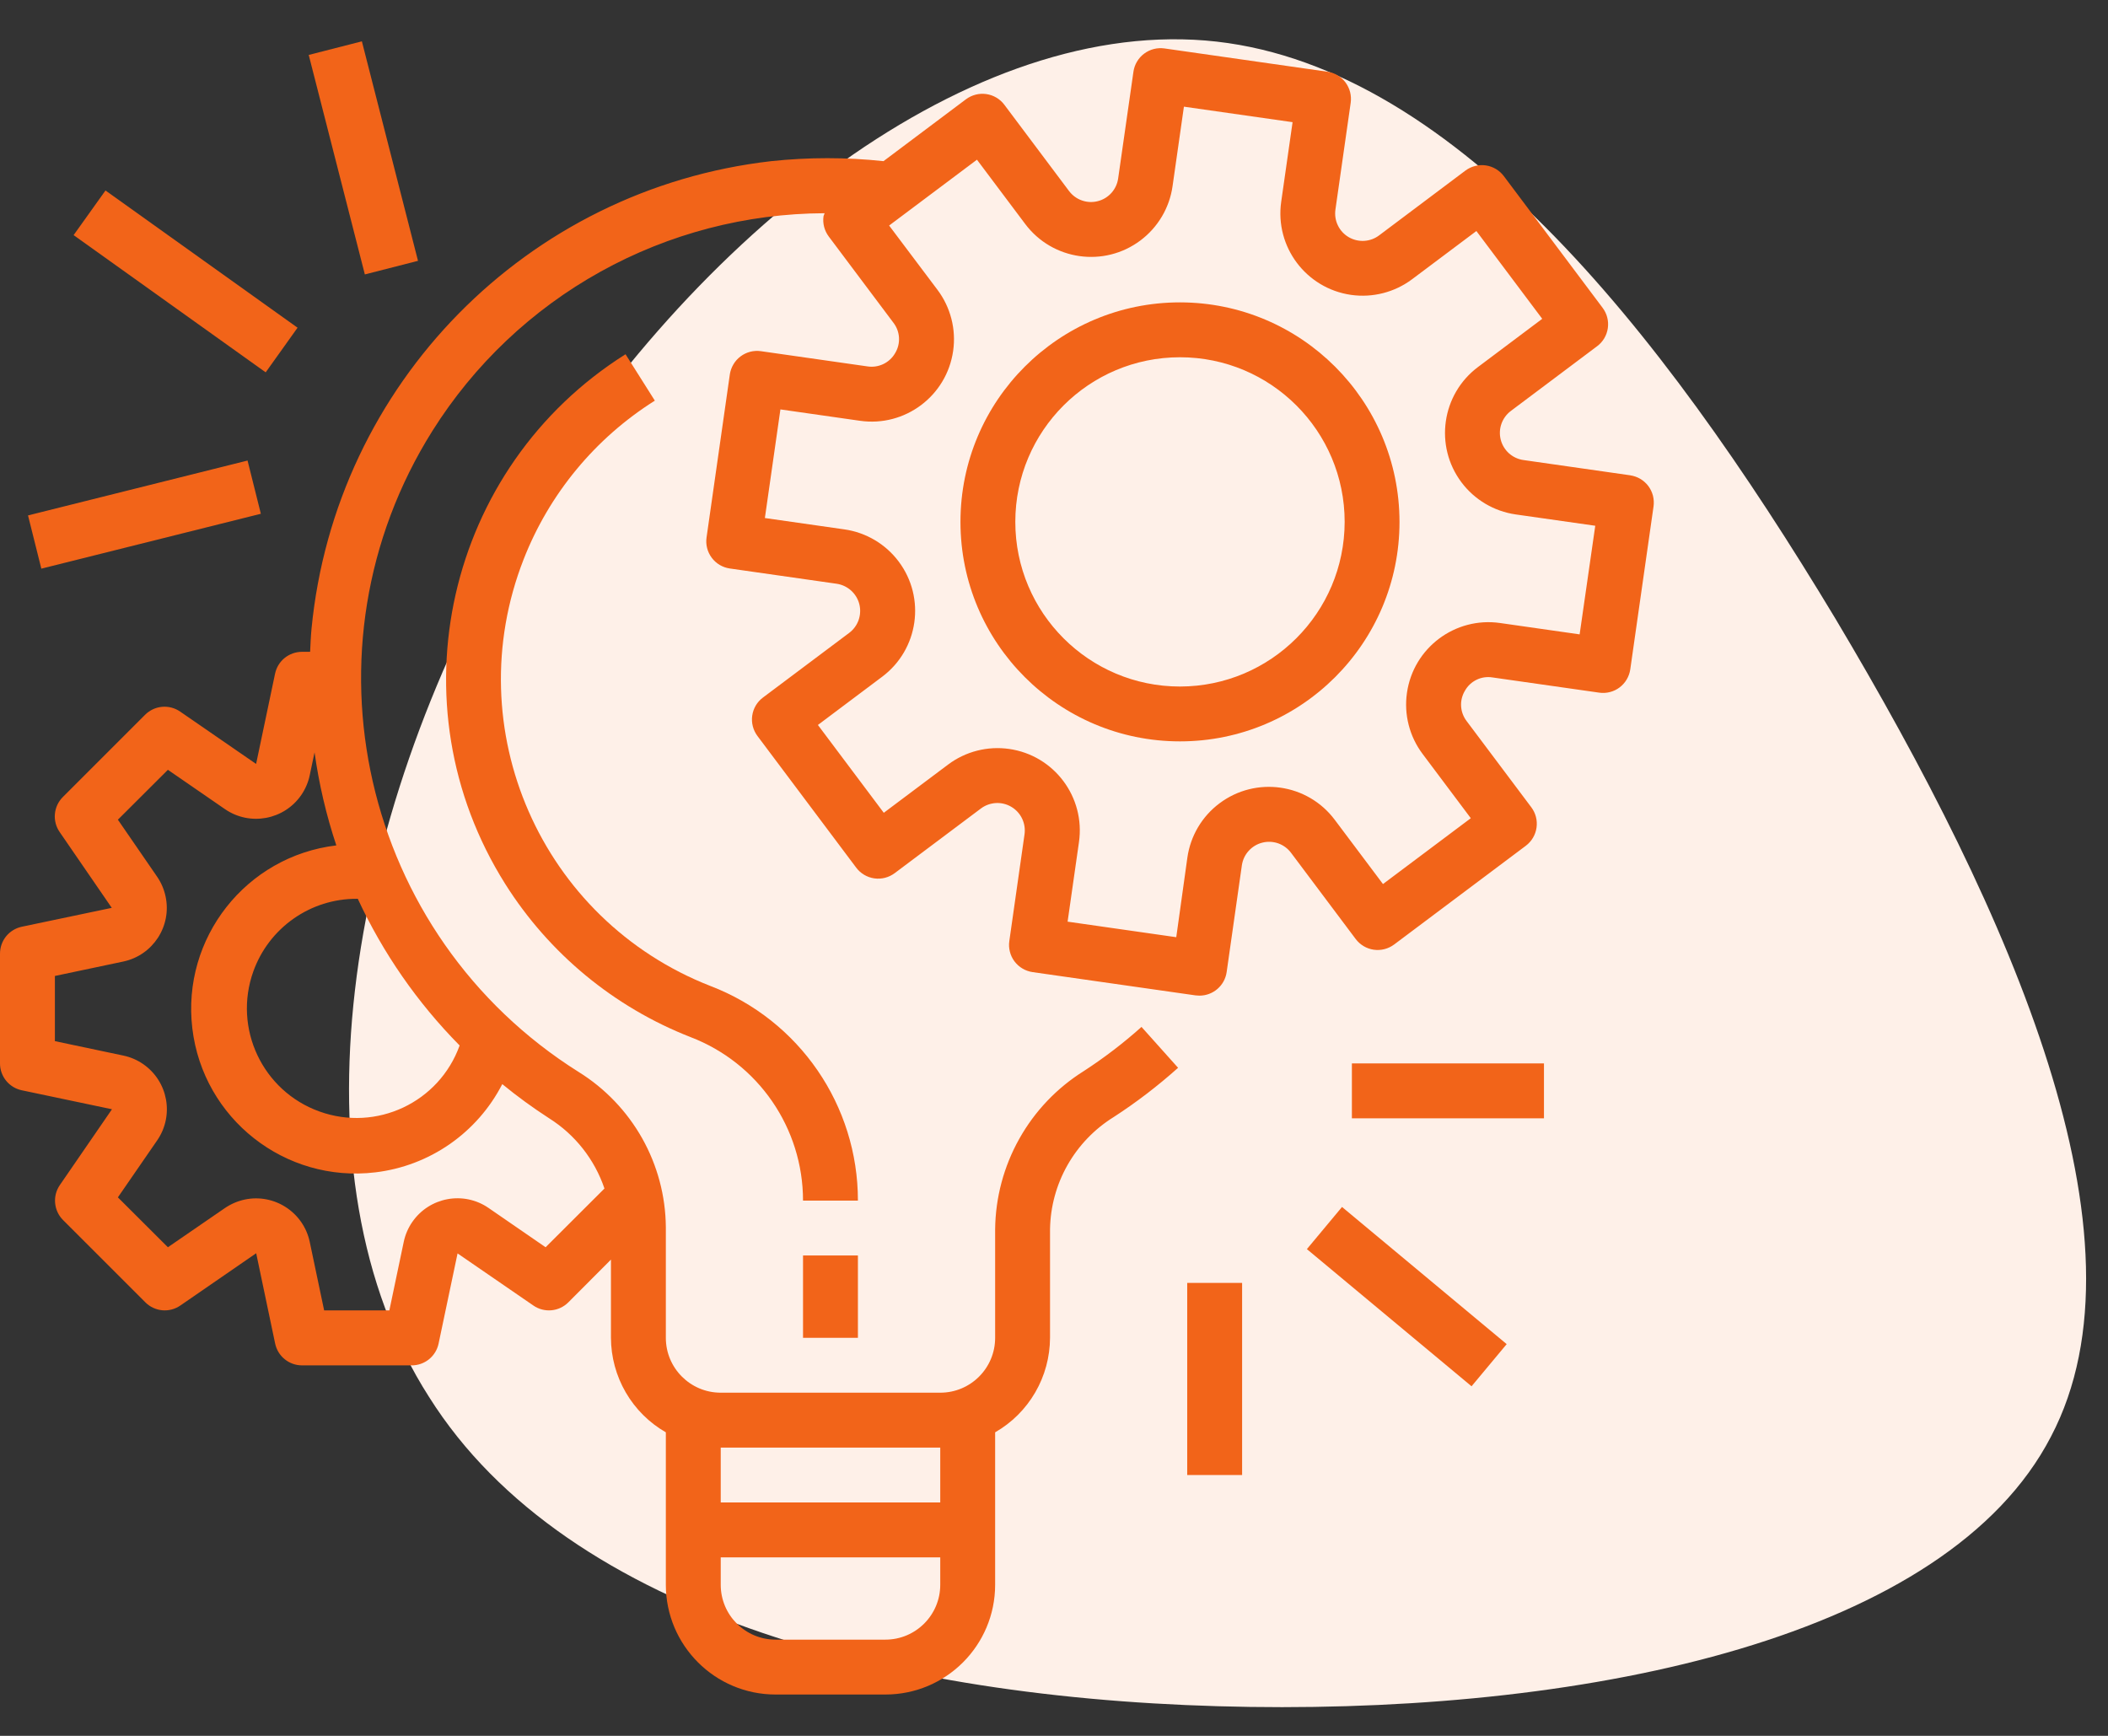
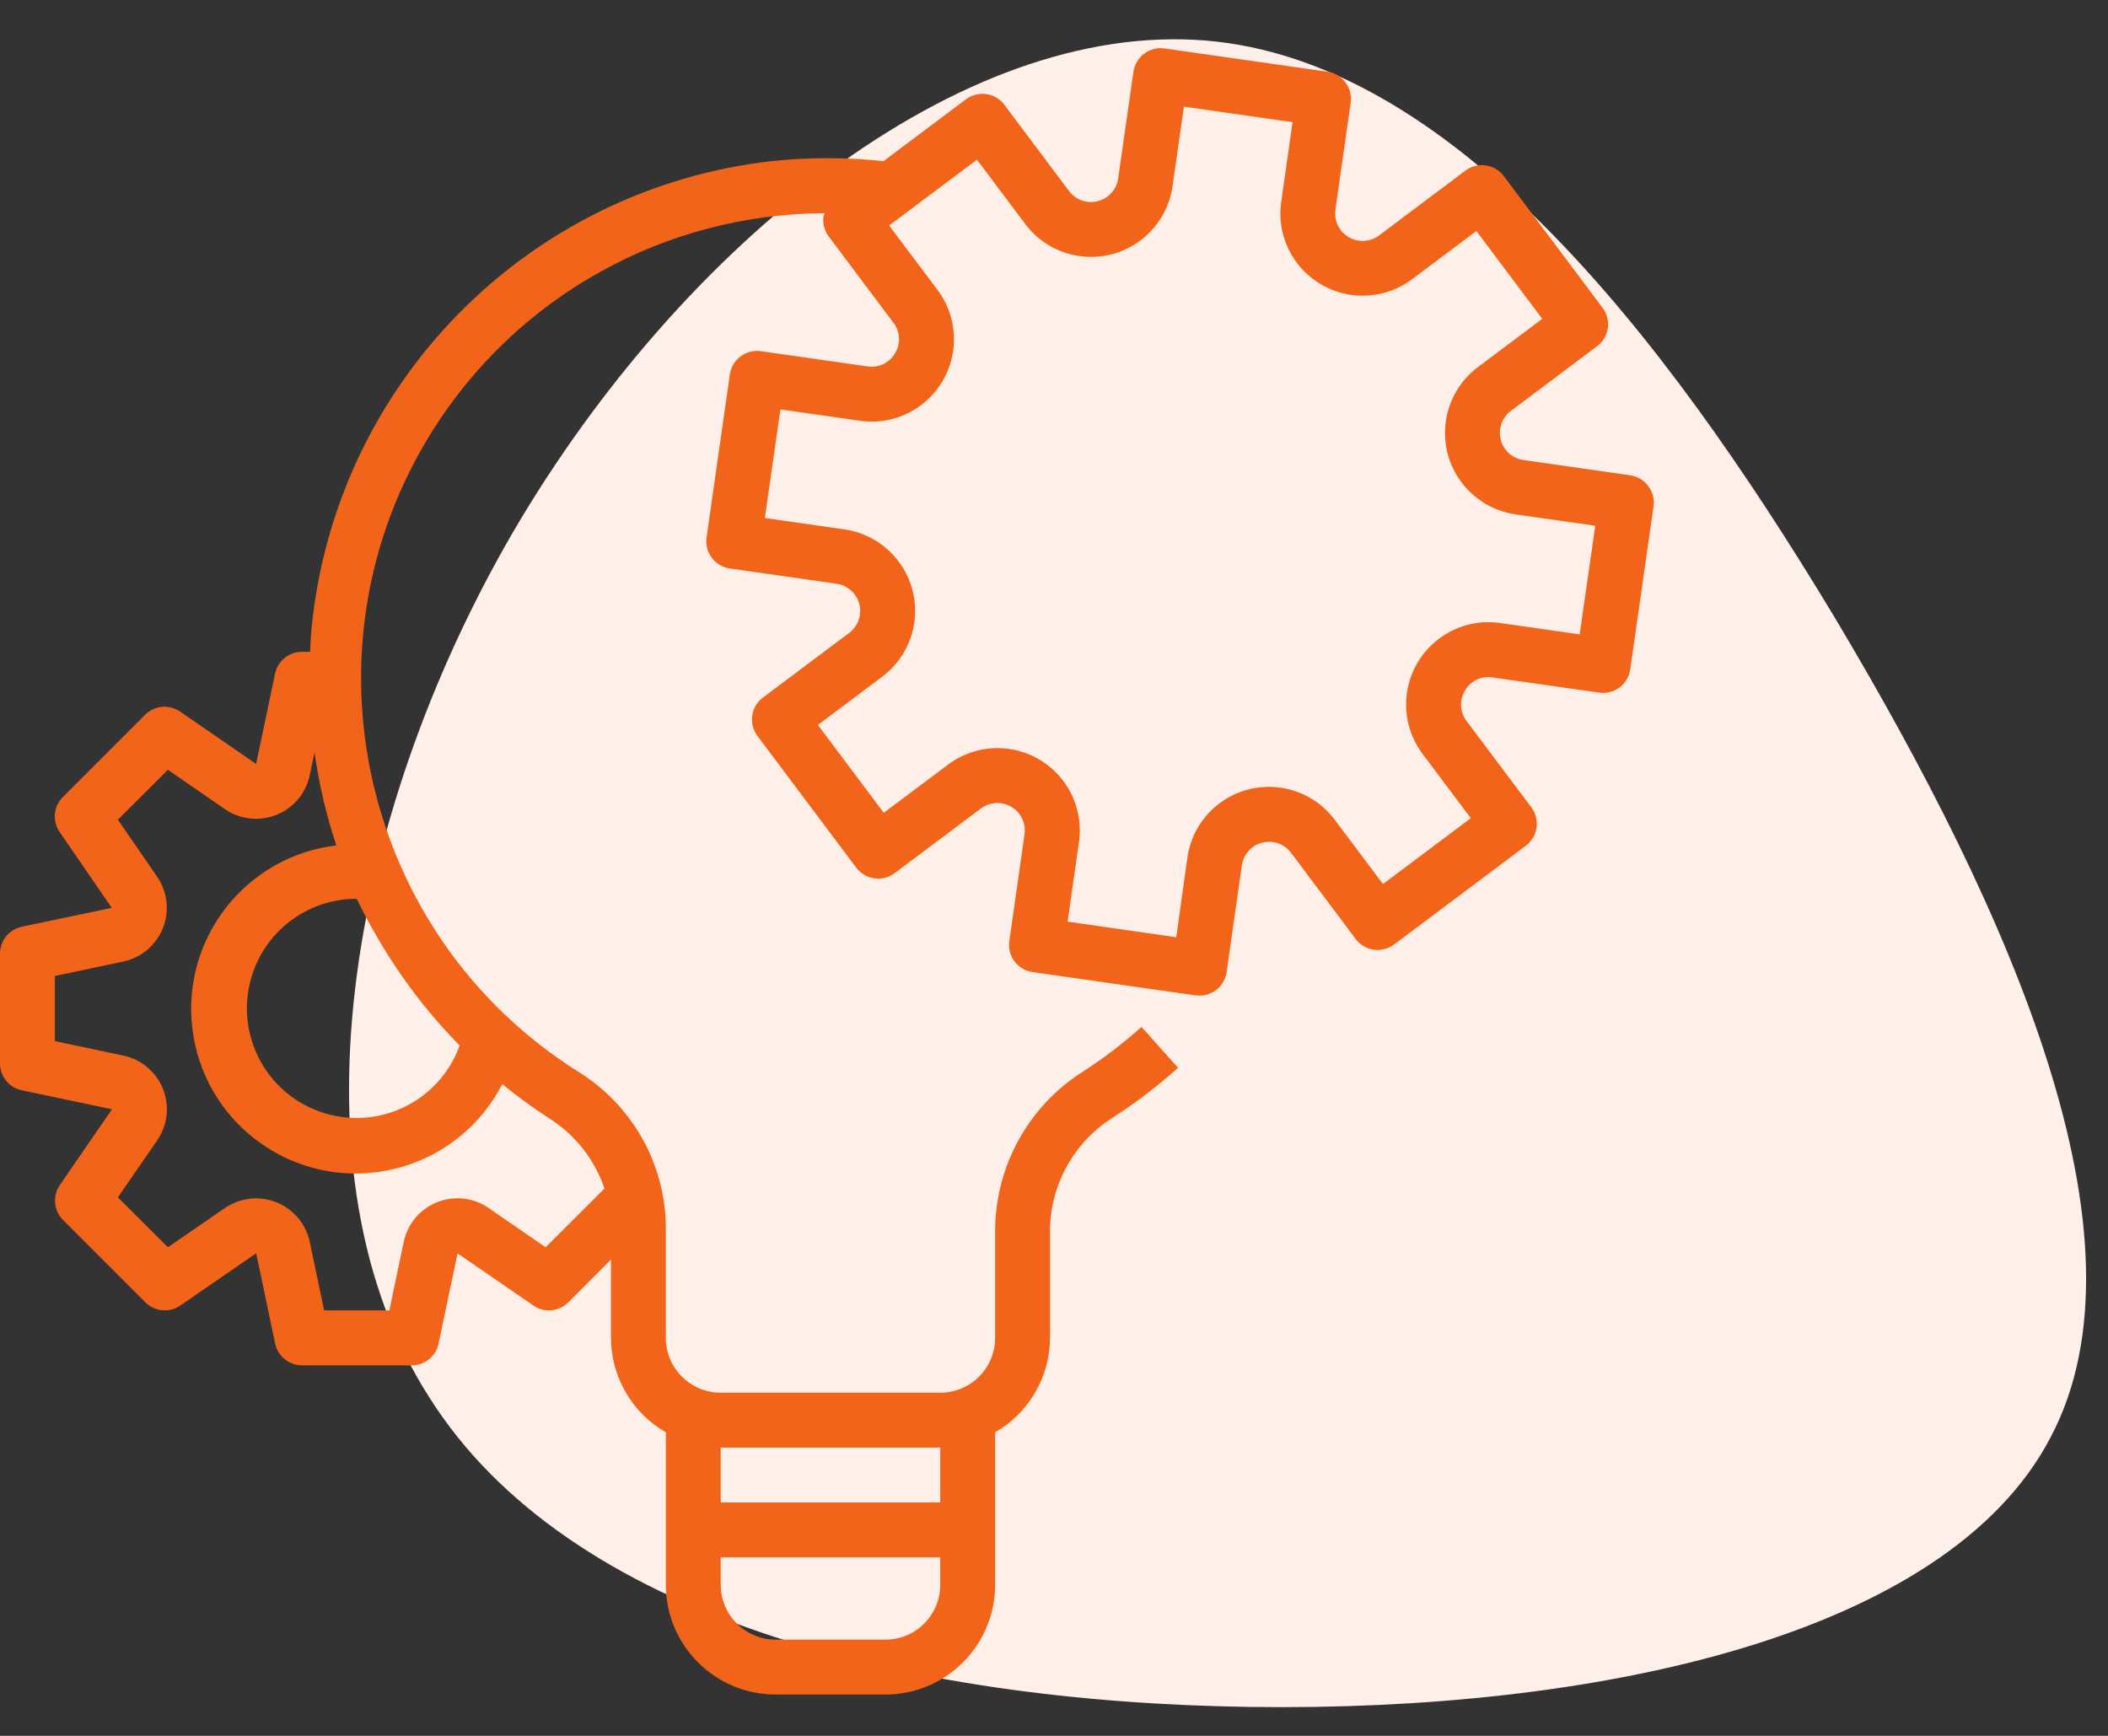
<svg xmlns="http://www.w3.org/2000/svg" width="51" height="42" viewBox="0 0 51 42" fill="none">
  <rect x="0" y="0" width="51" height="42" fill="#333333" stroke="none" />
  <path d="M44.4 14.96C48.66 22.1 52.14 29.96 49.62 34.76C47.1 39.62 38.52 41.42 30.24 41.3C21.9 41.18 13.74 39.14 10.38 33.8C6.96 28.46 8.34 19.88 12.42 12.86C16.5 5.9 23.22 0.5 29.16 0.98C35.04 1.46 40.14 7.88 44.4 14.96Z" fill="#FEF0E8" />
-   <path d="M39.442 11.501H39.442L39.44 11.5L36.858 11.131C36.728 11.113 36.606 11.056 36.508 10.969C36.41 10.881 36.341 10.766 36.308 10.639C36.276 10.512 36.281 10.378 36.325 10.254C36.369 10.13 36.448 10.022 36.553 9.943L38.64 8.377C38.781 8.272 38.874 8.115 38.899 7.94C38.924 7.766 38.879 7.589 38.773 7.448L36.383 4.261C36.277 4.12 36.12 4.027 35.946 4.002C35.772 3.977 35.594 4.023 35.453 4.128L33.367 5.694C33.262 5.774 33.136 5.82 33.004 5.828C32.872 5.835 32.742 5.804 32.628 5.737C32.514 5.67 32.424 5.571 32.367 5.452C32.31 5.333 32.29 5.2 32.309 5.069L32.678 2.487C32.69 2.4 32.685 2.312 32.664 2.228C32.642 2.143 32.604 2.064 32.552 1.994C32.5 1.924 32.434 1.866 32.359 1.821C32.284 1.777 32.201 1.747 32.115 1.735L32.114 1.735L28.173 1.172C28.087 1.16 27.999 1.164 27.914 1.186C27.83 1.208 27.75 1.246 27.681 1.298C27.611 1.35 27.552 1.416 27.508 1.491C27.463 1.566 27.434 1.649 27.422 1.735V1.735L27.052 4.318C27.034 4.448 26.977 4.569 26.89 4.667C26.802 4.765 26.687 4.835 26.56 4.867C26.433 4.9 26.299 4.894 26.175 4.85C26.051 4.807 25.943 4.727 25.864 4.622L24.299 2.535C24.194 2.394 24.036 2.301 23.862 2.276C23.688 2.251 23.511 2.297 23.37 2.402L21.375 3.899C20.472 3.803 19.562 3.803 18.659 3.899C12.748 4.575 8.113 9.289 7.537 15.21C7.519 15.398 7.512 15.585 7.503 15.771H7.304C7.151 15.772 7.003 15.825 6.885 15.921C6.766 16.018 6.685 16.153 6.654 16.303L6.196 18.484L4.358 17.217C4.23 17.129 4.075 17.088 3.921 17.102C3.766 17.116 3.621 17.184 3.511 17.294L1.52 19.285C1.41 19.395 1.342 19.54 1.328 19.695C1.314 19.849 1.355 20.004 1.443 20.131L2.704 21.966L0.522 22.424C0.374 22.457 0.241 22.539 0.146 22.657C0.051 22.776 -0 22.923 1.55838e-06 23.075V25.73C-6.67066e-05 25.883 0.052 26.03 0.148 26.149C0.244 26.267 0.378 26.349 0.527 26.38L2.709 26.839L1.448 28.673C1.36 28.801 1.319 28.956 1.334 29.11C1.348 29.265 1.415 29.409 1.525 29.519L3.517 31.511C3.627 31.621 3.771 31.688 3.926 31.703C4.081 31.717 4.235 31.676 4.363 31.588L6.198 30.323L6.656 32.505C6.687 32.655 6.768 32.79 6.887 32.886C7.005 32.983 7.153 33.036 7.306 33.036H9.961C10.114 33.036 10.261 32.984 10.38 32.888C10.498 32.792 10.58 32.658 10.611 32.509L11.07 30.327L12.904 31.588C13.032 31.677 13.187 31.717 13.341 31.703C13.496 31.689 13.64 31.621 13.75 31.511L14.781 30.477V32.369C14.783 32.833 14.906 33.289 15.139 33.69C15.372 34.092 15.707 34.425 16.109 34.656V38.344C16.109 39.811 17.298 41 18.765 41H21.42C22.887 41 24.076 39.811 24.076 38.344V34.656C24.478 34.425 24.813 34.092 25.046 33.69C25.279 33.289 25.402 32.833 25.404 32.369V29.741C25.413 29.197 25.558 28.664 25.826 28.191C26.095 27.717 26.477 27.319 26.939 27.031C27.491 26.674 28.013 26.274 28.502 25.836L27.617 24.847C27.179 25.239 26.711 25.597 26.218 25.917C25.569 26.324 25.033 26.887 24.659 27.556C24.285 28.224 24.084 28.976 24.076 29.741V32.369C24.076 33.103 23.482 33.697 22.748 33.697H17.437C16.704 33.697 16.109 33.103 16.109 32.369V29.686C16.102 28.935 15.905 28.198 15.537 27.543C15.168 26.888 14.641 26.336 14.003 25.939C8.741 22.633 7.156 15.687 10.462 10.425C11.472 8.818 12.871 7.493 14.529 6.573C16.188 5.652 18.053 5.166 19.95 5.159C19.94 5.182 19.931 5.207 19.924 5.231C19.899 5.405 19.945 5.582 20.051 5.723L21.616 7.81C21.696 7.914 21.743 8.04 21.75 8.172C21.757 8.304 21.724 8.434 21.655 8.547C21.589 8.66 21.491 8.751 21.372 8.808C21.254 8.865 21.121 8.885 20.992 8.866L18.409 8.497C18.323 8.485 18.235 8.489 18.15 8.511C18.066 8.533 17.986 8.571 17.917 8.623C17.847 8.675 17.788 8.741 17.744 8.816C17.699 8.891 17.67 8.974 17.657 9.06L17.657 9.061L17.094 13.004C17.069 13.178 17.114 13.355 17.22 13.496C17.325 13.637 17.482 13.73 17.657 13.755L17.657 13.755L20.24 14.124C20.37 14.143 20.492 14.2 20.589 14.287C20.687 14.375 20.757 14.489 20.79 14.617C20.822 14.744 20.816 14.878 20.773 15.002C20.729 15.126 20.65 15.234 20.545 15.313L18.458 16.878C18.317 16.983 18.224 17.14 18.199 17.315C18.174 17.489 18.22 17.666 18.325 17.807L20.715 20.994C20.821 21.135 20.978 21.228 21.153 21.253C21.327 21.278 21.504 21.232 21.645 21.127L23.732 19.562C23.837 19.483 23.963 19.438 24.094 19.43C24.225 19.423 24.355 19.455 24.468 19.522C24.581 19.589 24.672 19.688 24.728 19.806C24.785 19.924 24.805 20.057 24.787 20.186L24.419 22.769C24.406 22.855 24.411 22.943 24.433 23.028C24.454 23.112 24.492 23.192 24.544 23.261C24.597 23.331 24.662 23.39 24.737 23.434C24.812 23.479 24.895 23.508 24.982 23.521H24.982L28.925 24.084C28.956 24.088 28.988 24.09 29.019 24.09C29.179 24.09 29.333 24.033 29.454 23.928C29.575 23.824 29.654 23.679 29.677 23.521L30.045 20.938C30.064 20.808 30.12 20.686 30.208 20.589C30.296 20.491 30.41 20.421 30.538 20.389C30.665 20.356 30.799 20.362 30.923 20.405C31.047 20.449 31.155 20.528 31.234 20.633L32.799 22.72C32.905 22.861 33.062 22.954 33.236 22.979C33.411 23.004 33.588 22.958 33.729 22.853L36.916 20.463C37.056 20.357 37.15 20.2 37.174 20.025C37.199 19.851 37.154 19.674 37.048 19.533L35.483 17.447C35.403 17.342 35.356 17.216 35.349 17.084C35.342 16.953 35.375 16.822 35.444 16.709C35.508 16.595 35.607 16.503 35.726 16.446C35.844 16.389 35.977 16.37 36.108 16.391L38.69 16.759C38.776 16.772 38.864 16.767 38.949 16.745C39.033 16.724 39.113 16.686 39.182 16.634C39.252 16.581 39.311 16.516 39.355 16.441C39.4 16.366 39.429 16.283 39.442 16.197V16.196L40.005 12.253C40.017 12.166 40.012 12.079 39.991 11.994C39.969 11.91 39.931 11.83 39.879 11.76C39.827 11.691 39.761 11.632 39.686 11.587C39.611 11.543 39.528 11.514 39.442 11.501ZM17.437 35.025H22.748V36.353H17.437V35.025ZM17.437 37.681H22.748V38.344C22.748 39.078 22.154 39.672 21.42 39.672H18.765C18.031 39.672 17.437 39.078 17.437 38.344V37.681ZM12.152 26.231C12.514 26.528 12.893 26.804 13.286 27.058C13.914 27.454 14.386 28.054 14.624 28.757L13.2 30.178L11.821 29.228C11.217 28.811 10.39 28.964 9.974 29.567C9.874 29.712 9.804 29.875 9.768 30.047L9.42 31.705H7.842L7.494 30.05C7.343 29.333 6.639 28.873 5.921 29.024C5.749 29.061 5.586 29.131 5.441 29.23L4.062 30.178L2.852 28.971L3.802 27.593C4.219 26.989 4.067 26.163 3.463 25.746C3.319 25.646 3.155 25.576 2.983 25.54L1.328 25.191V23.614L2.983 23.265C3.7 23.113 4.159 22.408 4.006 21.691C3.97 21.52 3.901 21.359 3.803 21.215L2.852 19.833L4.062 18.626L5.442 19.577C6.046 19.993 6.873 19.84 7.289 19.236C7.388 19.091 7.458 18.928 7.494 18.756L7.61 18.204C7.717 18.969 7.893 19.723 8.137 20.455C5.952 20.716 4.393 22.698 4.653 24.882C4.913 27.067 6.896 28.627 9.08 28.366C9.728 28.289 10.346 28.054 10.882 27.682C11.418 27.309 11.854 26.811 12.152 26.231ZM11.12 25.296C10.625 26.674 9.106 27.389 7.728 26.893C6.35 26.398 5.635 24.879 6.13 23.501C6.315 22.986 6.655 22.541 7.103 22.227C7.55 21.913 8.084 21.745 8.631 21.747H8.656C9.267 23.063 10.1 24.264 11.12 25.296ZM38.217 15.349L36.292 15.074C35.203 14.919 34.194 15.676 34.039 16.765C33.964 17.287 34.1 17.819 34.417 18.241L35.584 19.797L33.459 21.39L32.292 19.835C31.632 18.955 30.384 18.777 29.504 19.437C29.081 19.753 28.802 20.225 28.727 20.748L28.458 22.676L25.829 22.3L26.104 20.375C26.26 19.286 25.504 18.277 24.415 18.121C24.156 18.084 23.892 18.098 23.639 18.163C23.385 18.228 23.147 18.342 22.938 18.499L21.382 19.666L19.788 17.541L21.343 16.374C22.224 15.714 22.402 14.466 21.742 13.586C21.425 13.163 20.953 12.884 20.43 12.809L18.505 12.534L18.881 9.906L20.806 10.181C21.895 10.337 22.904 9.58 23.06 8.491C23.097 8.232 23.083 7.968 23.018 7.715C22.953 7.461 22.839 7.223 22.682 7.014L21.511 5.457L23.636 3.864L24.803 5.419C25.463 6.299 26.711 6.478 27.591 5.818C28.014 5.501 28.294 5.029 28.368 4.506L28.643 2.581L31.272 2.956L30.997 4.881C30.841 5.97 31.598 6.979 32.687 7.135C33.21 7.209 33.741 7.073 34.164 6.756L35.719 5.59L37.312 7.714L35.757 8.881C34.877 9.541 34.698 10.79 35.358 11.67C35.675 12.092 36.147 12.372 36.67 12.447L38.595 12.721L38.217 15.349Z" fill="#F26419" />
-   <path d="M28.548 7.316C25.615 7.316 23.237 9.694 23.237 12.627C23.237 15.56 25.615 17.938 28.548 17.938C31.481 17.938 33.859 15.56 33.859 12.627C33.856 9.695 31.48 7.319 28.548 7.316ZM28.548 16.611C26.348 16.611 24.564 14.827 24.564 12.627C24.564 10.427 26.348 8.644 28.548 8.644C30.748 8.644 32.532 10.427 32.532 12.627C32.529 14.826 30.747 16.608 28.548 16.611ZM19.428 30.377H20.756V32.369H19.428V30.377ZM17.189 23.857C13.09 22.256 11.066 17.636 12.667 13.537C13.287 11.949 14.4 10.602 15.843 9.694L15.134 8.571C10.79 11.307 9.488 17.046 12.224 21.389C13.284 23.071 14.855 24.369 16.706 25.093C18.346 25.721 19.428 27.294 19.428 29.05H20.756C20.758 26.747 19.339 24.681 17.189 23.857ZM32.707 25.73H37.354V27.058H32.707V25.73ZM31.618 30.223L32.468 29.203L36.452 32.522L35.602 33.542L31.618 30.223ZM28.723 31.041H30.051V35.689H28.723V31.041ZM0.678 12.471L5.989 11.143L6.311 12.431L1 13.759L0.678 12.471ZM1.781 5.689L2.552 4.609L7.199 7.929L6.428 9.009L1.781 5.689ZM7.469 1.329L8.755 1L10.113 6.311L8.827 6.64L7.469 1.329Z" fill="#F26419" />
+   <path d="M39.442 11.501H39.442L39.44 11.5L36.858 11.131C36.728 11.113 36.606 11.056 36.508 10.969C36.41 10.881 36.341 10.766 36.308 10.639C36.276 10.512 36.281 10.378 36.325 10.254C36.369 10.13 36.448 10.022 36.553 9.943L38.64 8.377C38.781 8.272 38.874 8.115 38.899 7.94C38.924 7.766 38.879 7.589 38.773 7.448L36.383 4.261C36.277 4.12 36.12 4.027 35.946 4.002C35.772 3.977 35.594 4.023 35.453 4.128L33.367 5.694C33.262 5.774 33.136 5.82 33.004 5.828C32.872 5.835 32.742 5.804 32.628 5.737C32.514 5.67 32.424 5.571 32.367 5.452C32.31 5.333 32.29 5.2 32.309 5.069L32.678 2.487C32.69 2.4 32.685 2.312 32.664 2.228C32.642 2.143 32.604 2.064 32.552 1.994C32.5 1.924 32.434 1.866 32.359 1.821C32.284 1.777 32.201 1.747 32.115 1.735L32.114 1.735L28.173 1.172C28.087 1.16 27.999 1.164 27.914 1.186C27.83 1.208 27.75 1.246 27.681 1.298C27.611 1.35 27.552 1.416 27.508 1.491C27.463 1.566 27.434 1.649 27.422 1.735V1.735L27.052 4.318C27.034 4.448 26.977 4.569 26.89 4.667C26.802 4.765 26.687 4.835 26.56 4.867C26.433 4.9 26.299 4.894 26.175 4.85C26.051 4.807 25.943 4.727 25.864 4.622L24.299 2.535C24.194 2.394 24.036 2.301 23.862 2.276C23.688 2.251 23.511 2.297 23.37 2.402L21.375 3.899C20.472 3.803 19.562 3.803 18.659 3.899C12.748 4.575 8.113 9.289 7.537 15.21C7.519 15.398 7.512 15.585 7.503 15.771H7.304C7.151 15.772 7.003 15.825 6.885 15.921C6.766 16.018 6.685 16.153 6.654 16.303L6.196 18.484L4.358 17.217C4.23 17.129 4.075 17.088 3.921 17.102C3.766 17.116 3.621 17.184 3.511 17.294L1.52 19.285C1.41 19.395 1.342 19.54 1.328 19.695C1.314 19.849 1.355 20.004 1.443 20.131L2.704 21.966L0.522 22.424C0.374 22.457 0.241 22.539 0.146 22.657C0.051 22.776 -0 22.923 1.55838e-06 23.075V25.73C-6.67066e-05 25.883 0.052 26.03 0.148 26.149C0.244 26.267 0.378 26.349 0.527 26.38L2.709 26.839L1.448 28.673C1.36 28.801 1.319 28.956 1.334 29.11C1.348 29.265 1.415 29.409 1.525 29.519L3.517 31.511C3.627 31.621 3.771 31.688 3.926 31.703C4.081 31.717 4.235 31.676 4.363 31.588L6.198 30.323L6.656 32.505C6.687 32.655 6.768 32.79 6.887 32.886C7.005 32.983 7.153 33.036 7.306 33.036H9.961C10.114 33.036 10.261 32.984 10.38 32.888C10.498 32.792 10.58 32.658 10.611 32.509L11.07 30.327L12.904 31.588C13.032 31.677 13.187 31.717 13.341 31.703C13.496 31.689 13.64 31.621 13.75 31.511L14.781 30.477V32.369C14.783 32.833 14.906 33.289 15.139 33.69C15.372 34.092 15.707 34.425 16.109 34.656V38.344C16.109 39.811 17.298 41 18.765 41H21.42C22.887 41 24.076 39.811 24.076 38.344V34.656C24.478 34.425 24.813 34.092 25.046 33.69C25.279 33.289 25.402 32.833 25.404 32.369V29.741C25.413 29.197 25.558 28.664 25.826 28.191C26.095 27.717 26.477 27.319 26.939 27.031C27.491 26.674 28.013 26.274 28.502 25.836L27.617 24.847C27.179 25.239 26.711 25.597 26.218 25.917C25.569 26.324 25.033 26.887 24.659 27.556C24.285 28.224 24.084 28.976 24.076 29.741V32.369C24.076 33.103 23.482 33.697 22.748 33.697H17.437C16.704 33.697 16.109 33.103 16.109 32.369V29.686C16.102 28.935 15.905 28.198 15.537 27.543C15.168 26.888 14.641 26.336 14.003 25.939C8.741 22.633 7.156 15.687 10.462 10.425C11.472 8.818 12.871 7.493 14.529 6.573C16.188 5.652 18.053 5.166 19.95 5.159C19.94 5.182 19.931 5.207 19.924 5.231C19.899 5.405 19.945 5.582 20.051 5.723L21.616 7.81C21.696 7.914 21.743 8.04 21.75 8.172C21.757 8.304 21.724 8.434 21.655 8.547C21.589 8.66 21.491 8.751 21.372 8.808C21.254 8.865 21.121 8.885 20.992 8.866L18.409 8.497C18.323 8.485 18.235 8.489 18.15 8.511C18.066 8.533 17.986 8.571 17.917 8.623C17.847 8.675 17.788 8.741 17.744 8.816C17.699 8.891 17.67 8.974 17.657 9.06L17.657 9.061L17.094 13.004C17.069 13.178 17.114 13.355 17.22 13.496C17.325 13.637 17.482 13.73 17.657 13.755L17.657 13.755L20.24 14.124C20.37 14.143 20.492 14.2 20.589 14.287C20.687 14.375 20.757 14.489 20.79 14.617C20.822 14.744 20.816 14.878 20.773 15.002C20.729 15.126 20.65 15.234 20.545 15.313L18.458 16.878C18.317 16.983 18.224 17.14 18.199 17.315C18.174 17.489 18.22 17.666 18.325 17.807L20.715 20.994C20.821 21.135 20.978 21.228 21.153 21.253C21.327 21.278 21.504 21.232 21.645 21.127L23.732 19.562C23.837 19.483 23.963 19.438 24.094 19.43C24.225 19.423 24.355 19.455 24.468 19.522C24.581 19.589 24.672 19.688 24.728 19.806C24.785 19.924 24.805 20.057 24.787 20.186L24.419 22.769C24.406 22.855 24.411 22.943 24.433 23.028C24.454 23.112 24.492 23.192 24.544 23.261C24.597 23.331 24.662 23.39 24.737 23.434C24.812 23.479 24.895 23.508 24.982 23.521H24.982L28.925 24.084C28.956 24.088 28.988 24.09 29.019 24.09C29.179 24.09 29.333 24.033 29.454 23.928C29.575 23.824 29.654 23.679 29.677 23.521L30.045 20.938C30.064 20.808 30.12 20.686 30.208 20.589C30.296 20.491 30.41 20.421 30.538 20.389C30.665 20.356 30.799 20.362 30.923 20.405C31.047 20.449 31.155 20.528 31.234 20.633L32.799 22.72C32.905 22.861 33.062 22.954 33.236 22.979C33.411 23.004 33.588 22.958 33.729 22.853L36.916 20.463C37.056 20.357 37.15 20.2 37.174 20.025C37.199 19.851 37.154 19.674 37.048 19.533L35.483 17.447C35.403 17.342 35.356 17.216 35.349 17.084C35.342 16.953 35.375 16.822 35.444 16.709C35.508 16.595 35.607 16.503 35.726 16.446C35.844 16.389 35.977 16.37 36.108 16.391L38.69 16.759C38.776 16.772 38.864 16.767 38.949 16.745C39.033 16.724 39.113 16.686 39.182 16.634C39.252 16.581 39.311 16.516 39.355 16.441C39.4 16.366 39.429 16.283 39.442 16.197V16.196L40.005 12.253C40.017 12.166 40.012 12.079 39.991 11.994C39.969 11.91 39.931 11.83 39.879 11.76C39.827 11.691 39.761 11.632 39.686 11.587C39.611 11.543 39.528 11.514 39.442 11.501ZM17.437 35.025H22.748V36.353H17.437V35.025ZM17.437 37.681H22.748V38.344C22.748 39.078 22.154 39.672 21.42 39.672H18.765C18.031 39.672 17.437 39.078 17.437 38.344V37.681ZM12.152 26.231C12.514 26.528 12.893 26.804 13.286 27.058C13.914 27.454 14.386 28.054 14.624 28.757L13.2 30.178L11.821 29.228C11.217 28.811 10.39 28.964 9.974 29.567C9.874 29.712 9.804 29.875 9.768 30.047L9.42 31.705H7.842L7.494 30.05C7.343 29.333 6.639 28.873 5.921 29.024C5.749 29.061 5.586 29.131 5.441 29.23L4.062 30.178L2.852 28.971L3.802 27.593C4.219 26.989 4.067 26.163 3.463 25.746C3.319 25.646 3.155 25.576 2.983 25.54L1.328 25.191V23.614L2.983 23.265C3.7 23.113 4.159 22.408 4.006 21.691C3.97 21.52 3.901 21.359 3.803 21.215L2.852 19.833L4.062 18.626L5.442 19.577C6.046 19.993 6.873 19.84 7.289 19.236C7.388 19.091 7.458 18.928 7.494 18.756L7.61 18.204C7.717 18.969 7.893 19.723 8.137 20.455C5.952 20.716 4.393 22.698 4.653 24.882C4.913 27.067 6.896 28.627 9.08 28.366C9.728 28.289 10.346 28.054 10.882 27.682C11.418 27.309 11.854 26.811 12.152 26.231ZM11.12 25.296C10.625 26.674 9.106 27.389 7.728 26.893C6.35 26.398 5.635 24.879 6.13 23.501C6.315 22.986 6.655 22.541 7.103 22.227C7.55 21.913 8.084 21.745 8.631 21.747C9.267 23.063 10.1 24.264 11.12 25.296ZM38.217 15.349L36.292 15.074C35.203 14.919 34.194 15.676 34.039 16.765C33.964 17.287 34.1 17.819 34.417 18.241L35.584 19.797L33.459 21.39L32.292 19.835C31.632 18.955 30.384 18.777 29.504 19.437C29.081 19.753 28.802 20.225 28.727 20.748L28.458 22.676L25.829 22.3L26.104 20.375C26.26 19.286 25.504 18.277 24.415 18.121C24.156 18.084 23.892 18.098 23.639 18.163C23.385 18.228 23.147 18.342 22.938 18.499L21.382 19.666L19.788 17.541L21.343 16.374C22.224 15.714 22.402 14.466 21.742 13.586C21.425 13.163 20.953 12.884 20.43 12.809L18.505 12.534L18.881 9.906L20.806 10.181C21.895 10.337 22.904 9.58 23.06 8.491C23.097 8.232 23.083 7.968 23.018 7.715C22.953 7.461 22.839 7.223 22.682 7.014L21.511 5.457L23.636 3.864L24.803 5.419C25.463 6.299 26.711 6.478 27.591 5.818C28.014 5.501 28.294 5.029 28.368 4.506L28.643 2.581L31.272 2.956L30.997 4.881C30.841 5.97 31.598 6.979 32.687 7.135C33.21 7.209 33.741 7.073 34.164 6.756L35.719 5.59L37.312 7.714L35.757 8.881C34.877 9.541 34.698 10.79 35.358 11.67C35.675 12.092 36.147 12.372 36.67 12.447L38.595 12.721L38.217 15.349Z" fill="#F26419" />
</svg>